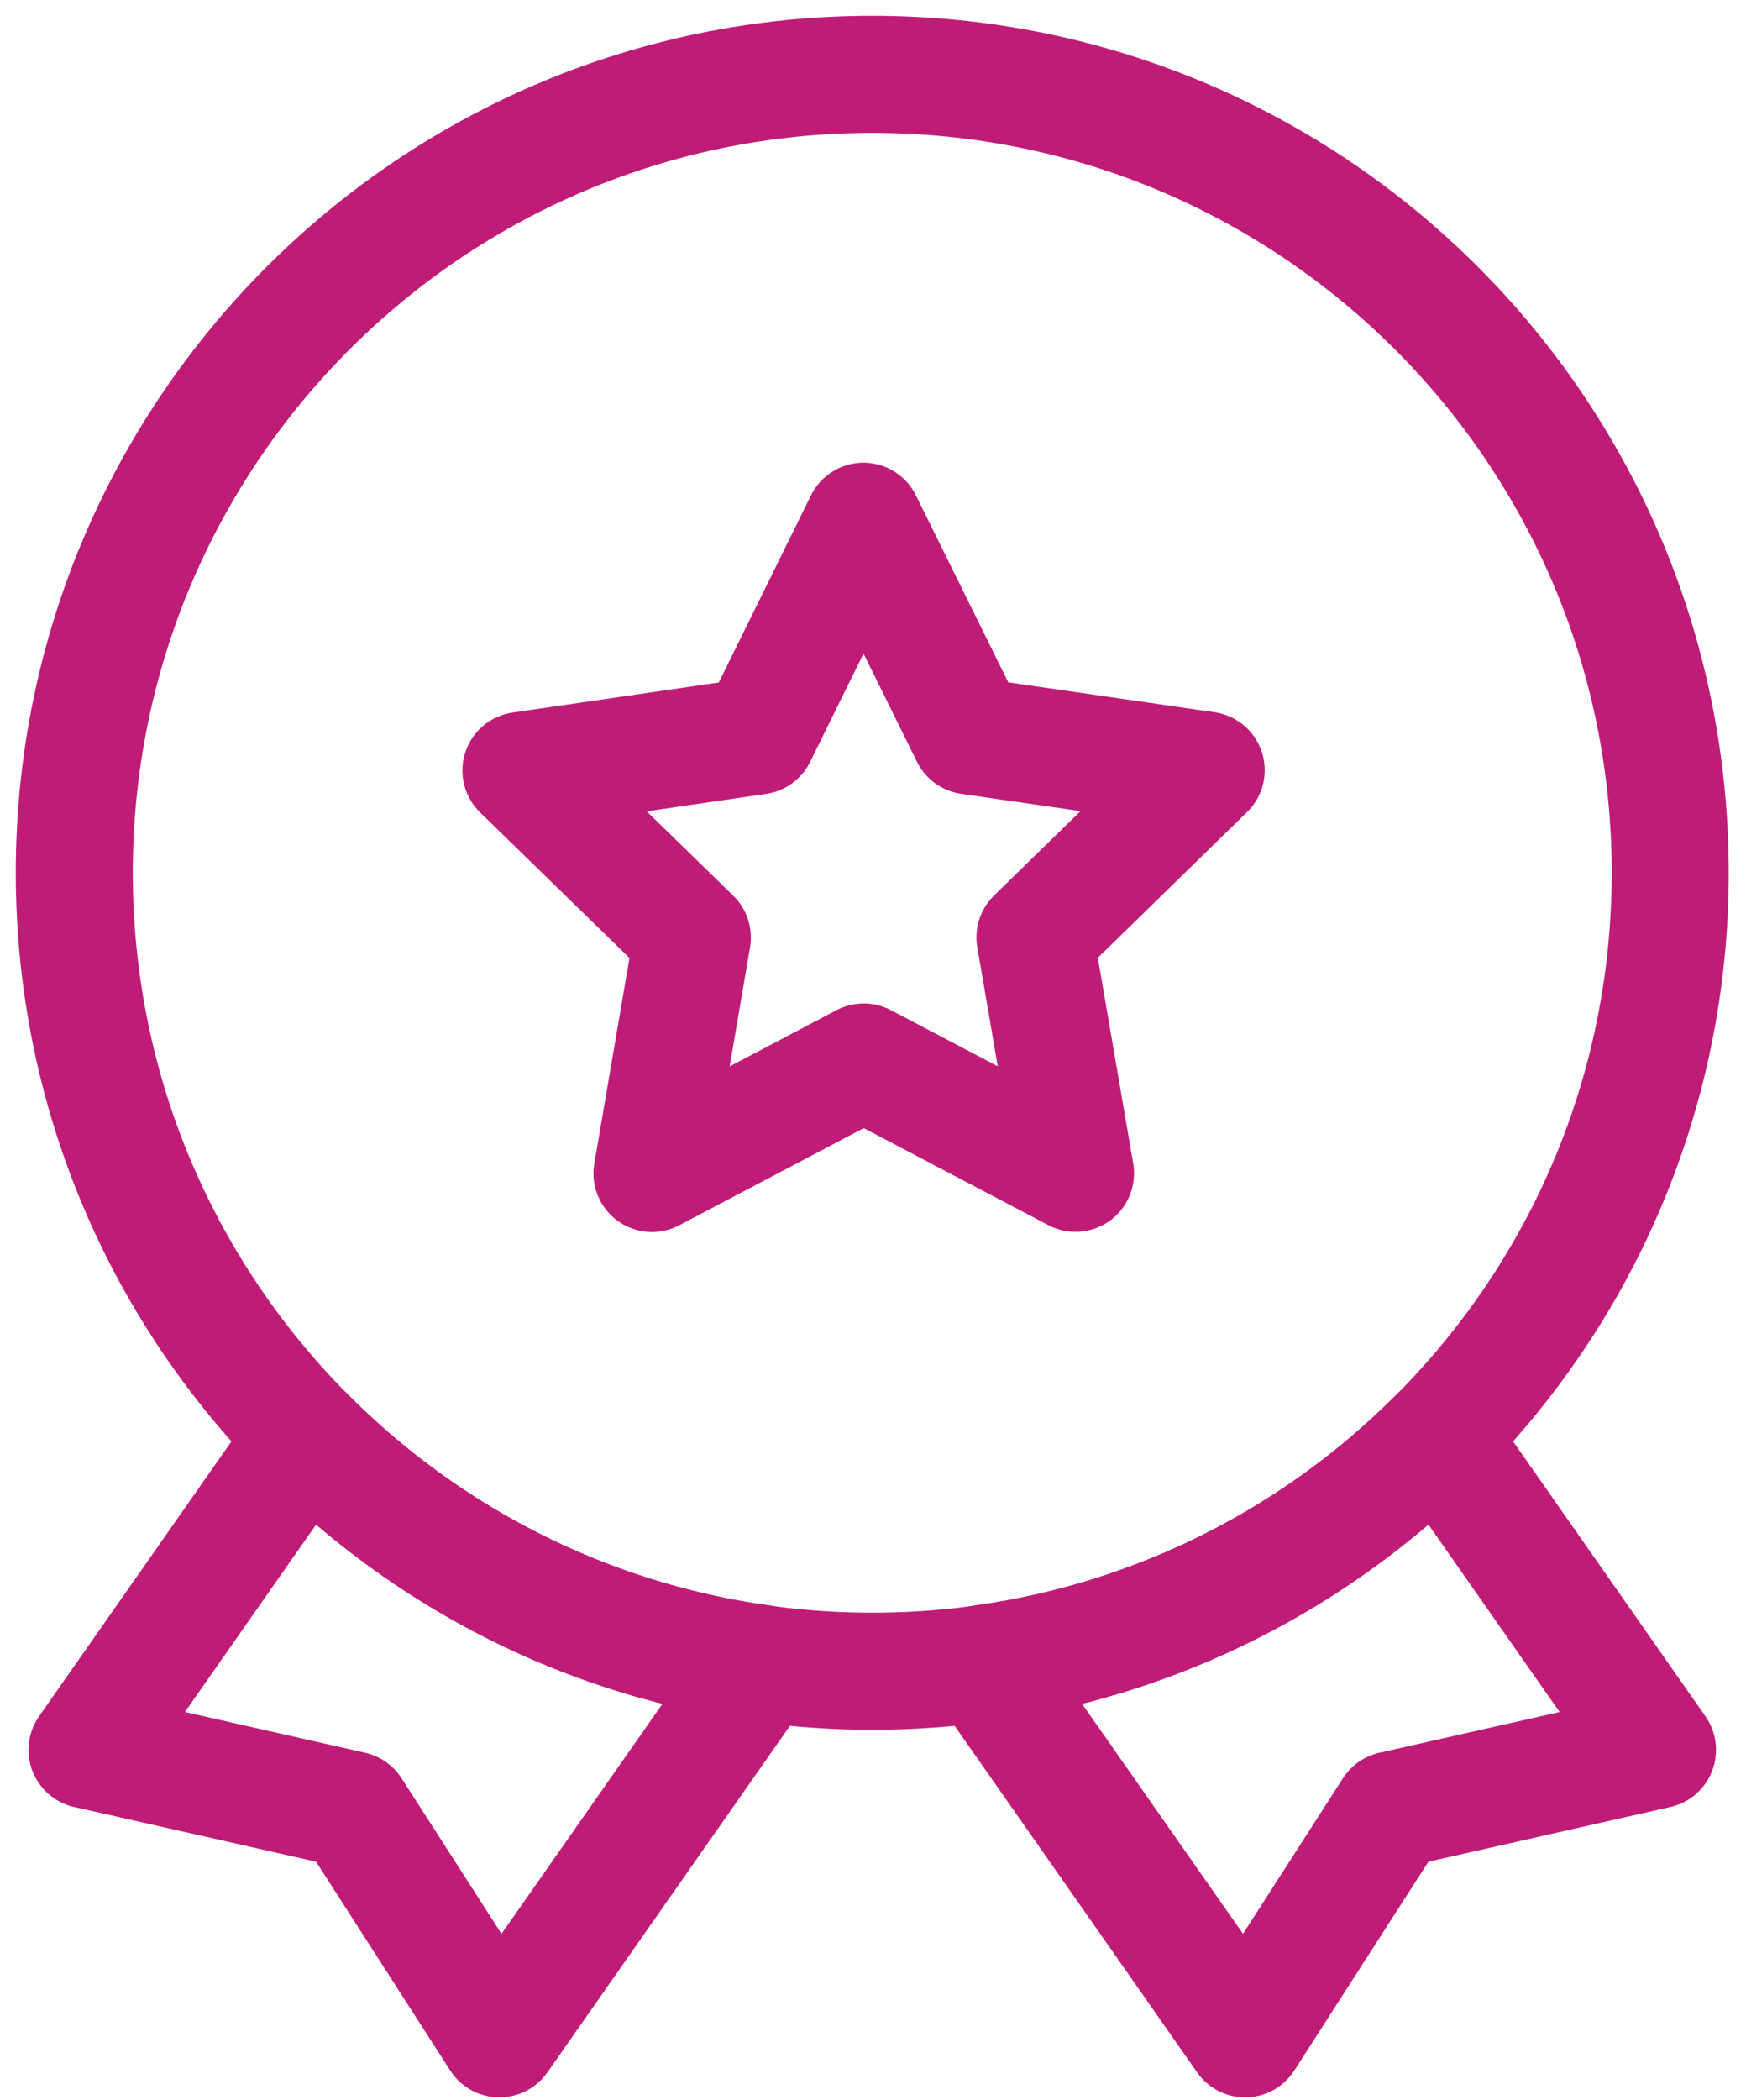
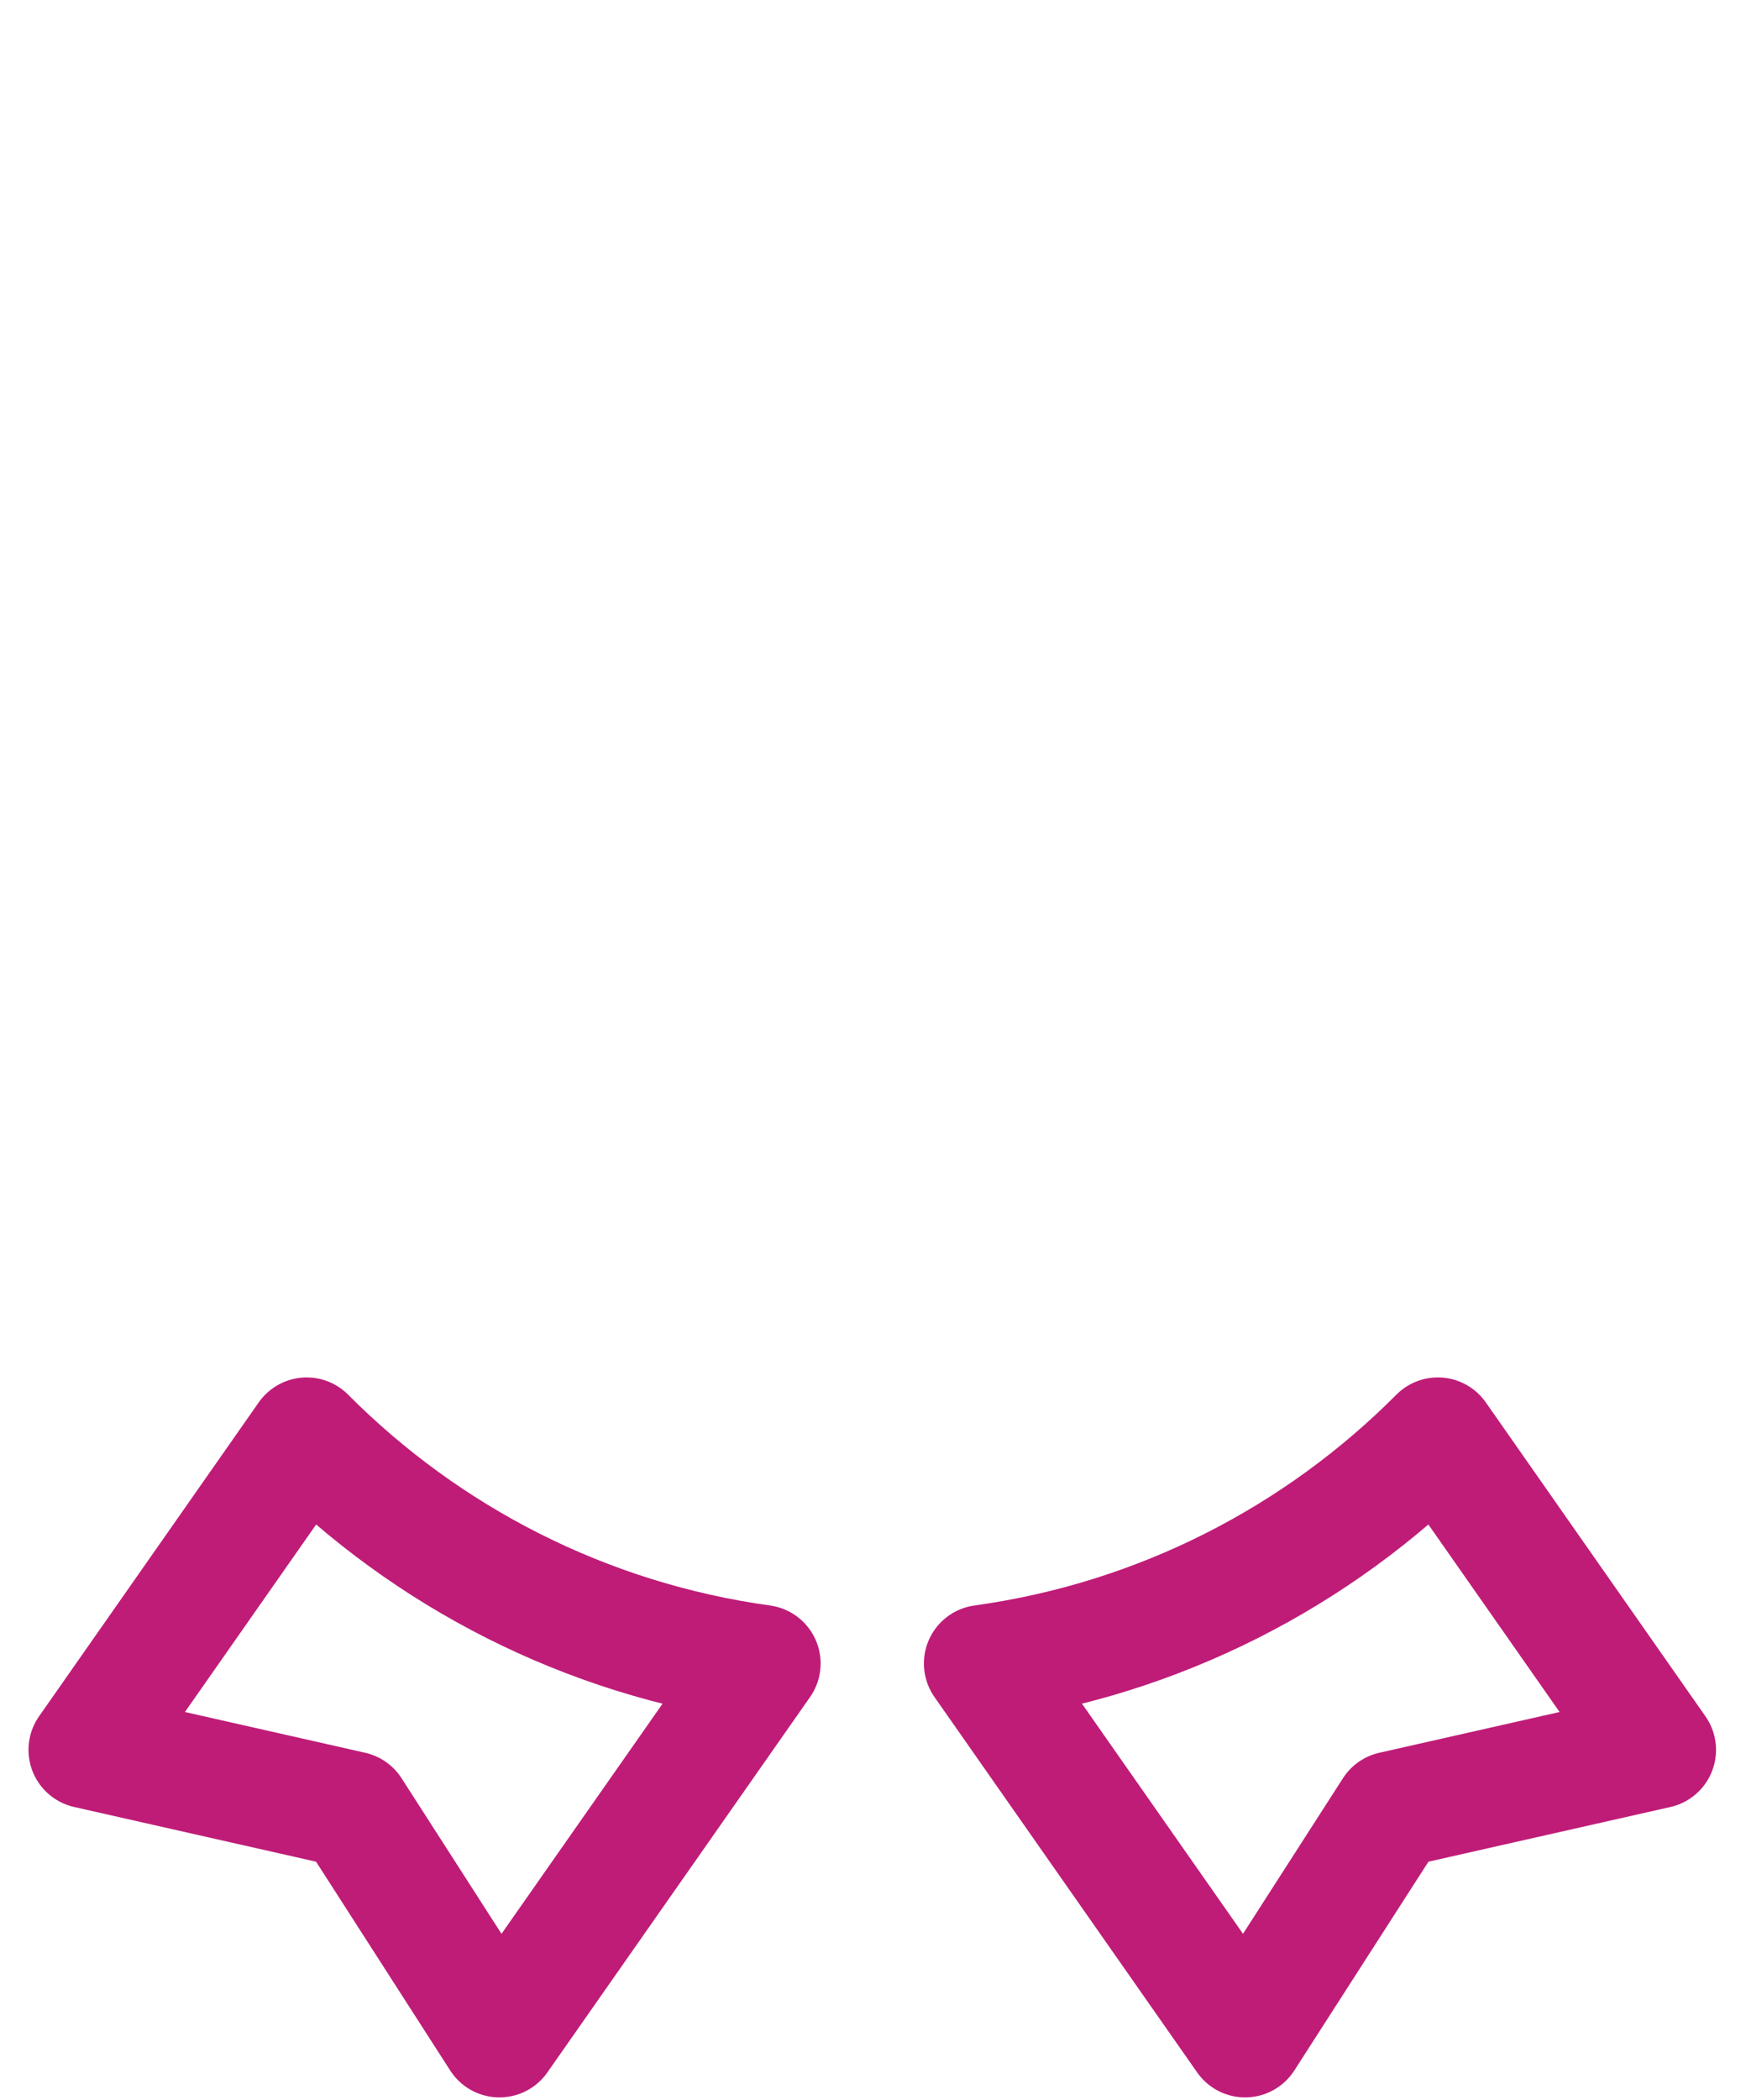
<svg xmlns="http://www.w3.org/2000/svg" width="94px" height="113px" viewBox="0 0 94 113" version="1.1">
  <title>icon</title>
  <g id="Desktop" stroke="none" stroke-width="1" fill="none" fill-rule="evenodd" stroke-linecap="round" stroke-linejoin="round">
    <g id="1---Home" transform="translate(-554, -2485)" stroke="#BF1C78" stroke-width="6.3">
      <g id="Reconhecimento" transform="translate(0, 2446)">
        <g id="icon" transform="translate(558, 43)">
          <path d="M48.891,85.502 L63.032,105.698 L70.951,93.378 L85.236,90.151 L73.41,73.26 C66.946,79.756 58.416,84.186 48.891,85.502 Z" id="Stroke-1" />
          <path d="M12.51,73.261 L0.684,90.15 L14.969,93.379 L22.888,105.698 L37.03,85.503 C27.504,84.186 18.974,79.756 12.51,73.261 Z" id="Stroke-3" />
-           <path d="M85.92,42.96 C85.92,66.686 66.686,85.919 42.96,85.919 C19.234,85.919 0,66.686 0,42.96 C0,19.234 19.234,0 42.96,0 C66.686,0 85.92,19.234 85.92,42.96 Z" id="Stroke-5" />
-           <polygon id="Stroke-7" points="48.192 35.593 60.939 37.439 51.72 46.434 53.903 59.128 42.5 53.139 31.102 59.137 33.274 46.443 24.046 37.456 36.792 35.598 42.486 24.046" />
        </g>
      </g>
    </g>
  </g>
</svg>